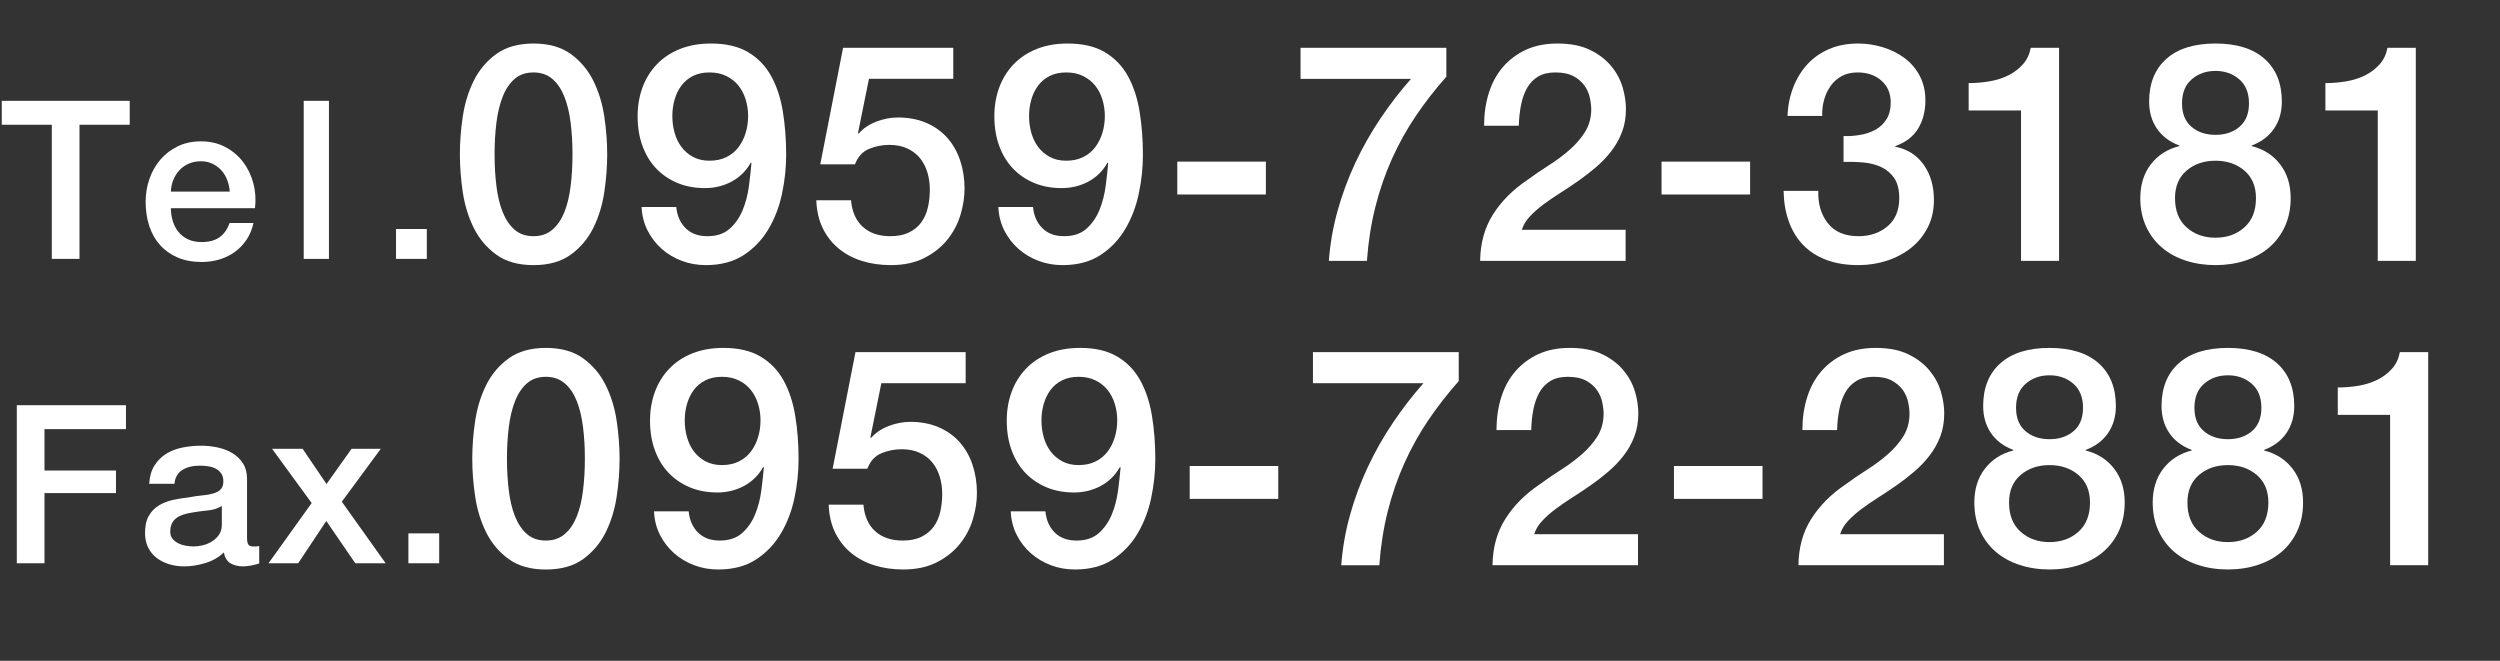
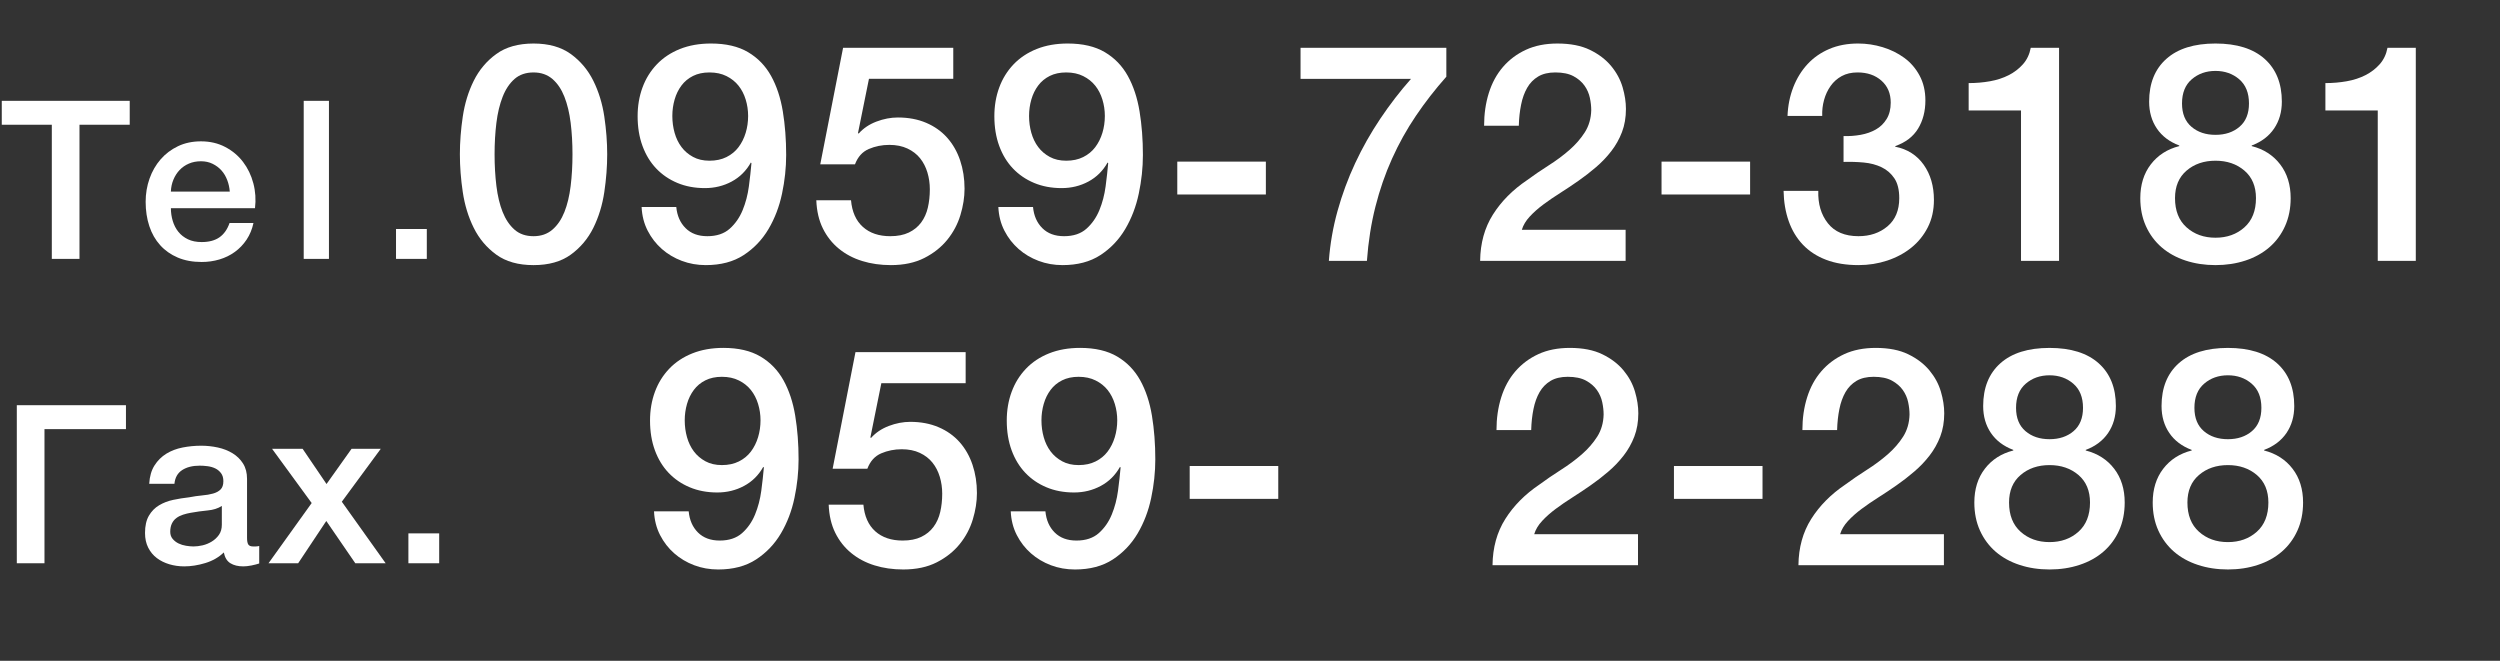
<svg xmlns="http://www.w3.org/2000/svg" version="1.1" id="レイヤー_1" x="0px" y="0px" width="180.699px" height="47.761px" viewBox="0 0 180.699 47.761" enable-background="new 0 0 180.699 47.761" xml:space="preserve">
  <rect x="0" y="0" width="180.699" height="47.761" fill="#333333" stroke="none" />
  <g>
    <path fill="#FFFFFF" d="M0.128,7.288h9.248v1.728H5.745v9.696h-2V9.016H0.128V7.288z" />
    <path fill="#FFFFFF" d="M12.352,15.048c0,0.32,0.046,0.629,0.136,0.928c0.091,0.299,0.227,0.56,0.408,0.784   c0.182,0.224,0.411,0.403,0.688,0.536s0.607,0.2,0.992,0.2c0.533,0,0.962-0.115,1.288-0.344c0.325-0.229,0.567-0.573,0.728-1.032   h1.728c-0.096,0.448-0.261,0.848-0.495,1.2c-0.235,0.352-0.518,0.648-0.849,0.888c-0.33,0.24-0.701,0.421-1.111,0.544   c-0.411,0.123-0.841,0.184-1.288,0.184c-0.651,0-1.228-0.107-1.729-0.32c-0.501-0.213-0.926-0.512-1.271-0.896   c-0.347-0.384-0.608-0.842-0.784-1.376c-0.176-0.533-0.265-1.12-0.265-1.76c0-0.586,0.094-1.144,0.28-1.672   c0.187-0.528,0.453-0.992,0.8-1.392s0.766-0.717,1.257-0.952c0.49-0.234,1.045-0.352,1.663-0.352c0.651,0,1.235,0.136,1.752,0.408   c0.518,0.272,0.947,0.632,1.288,1.08c0.342,0.448,0.59,0.962,0.744,1.544s0.194,1.181,0.12,1.8H12.352z M16.608,13.848   c-0.021-0.288-0.082-0.565-0.184-0.832s-0.24-0.499-0.416-0.696c-0.176-0.197-0.39-0.357-0.64-0.48   c-0.251-0.123-0.531-0.184-0.841-0.184c-0.319,0-0.61,0.056-0.871,0.168c-0.262,0.112-0.486,0.267-0.673,0.464   s-0.336,0.429-0.447,0.696c-0.112,0.267-0.174,0.555-0.185,0.864H16.608z" />
    <path fill="#FFFFFF" d="M21.952,7.288h1.824v11.424h-1.824V7.288z" />
    <path fill="#FFFFFF" d="M28.624,16.552h2.225v2.16h-2.225V16.552z" />
    <path fill="#FFFFFF" d="M38.564,3.146c1.1,0,1.998,0.253,2.694,0.759c0.697,0.506,1.239,1.152,1.629,1.936   c0.388,0.785,0.652,1.647,0.792,2.585c0.139,0.939,0.209,1.848,0.209,2.728c0,0.88-0.07,1.79-0.209,2.728   c-0.14,0.939-0.404,1.801-0.792,2.585c-0.39,0.785-0.932,1.43-1.629,1.936c-0.696,0.506-1.595,0.759-2.694,0.759   c-1.101,0-1.999-0.253-2.695-0.759c-0.696-0.506-1.239-1.151-1.628-1.936c-0.389-0.784-0.652-1.646-0.792-2.585   c-0.14-0.938-0.209-1.848-0.209-2.728c0-0.88,0.069-1.789,0.209-2.728c0.14-0.938,0.403-1.8,0.792-2.585   c0.389-0.784,0.932-1.43,1.628-1.936C36.565,3.399,37.463,3.146,38.564,3.146z M38.564,17.072c0.542,0,0.997-0.157,1.364-0.473   c0.366-0.315,0.655-0.741,0.868-1.276c0.213-0.536,0.363-1.163,0.451-1.881c0.088-0.718,0.132-1.481,0.132-2.288   c0-0.806-0.044-1.565-0.132-2.277c-0.088-0.711-0.238-1.338-0.451-1.881s-0.502-0.972-0.868-1.287   c-0.367-0.315-0.822-0.473-1.364-0.473c-0.558,0-1.016,0.158-1.375,0.473s-0.646,0.745-0.858,1.287s-0.363,1.17-0.451,1.881   c-0.088,0.711-0.132,1.471-0.132,2.277c0,0.807,0.044,1.57,0.132,2.288c0.088,0.719,0.238,1.346,0.451,1.881   c0.213,0.535,0.499,0.96,0.858,1.276S38.006,17.072,38.564,17.072z" />
    <path fill="#FFFFFF" d="M48.881,14.96c0.059,0.631,0.282,1.141,0.671,1.529c0.389,0.389,0.913,0.583,1.573,0.583   c0.674,0,1.213-0.179,1.617-0.539c0.403-0.359,0.715-0.807,0.935-1.342c0.22-0.535,0.37-1.107,0.451-1.716   c0.08-0.608,0.143-1.169,0.187-1.683l-0.044-0.044c-0.337,0.602-0.799,1.06-1.386,1.375s-1.231,0.473-1.936,0.473   c-0.734,0-1.397-0.125-1.991-0.374s-1.104-0.598-1.529-1.045s-0.756-0.99-0.99-1.628c-0.234-0.638-0.352-1.353-0.352-2.145   c0-0.748,0.117-1.441,0.352-2.079c0.234-0.638,0.58-1.195,1.034-1.672c0.455-0.476,1.013-0.847,1.672-1.111   c0.66-0.264,1.408-0.396,2.244-0.396c1.085,0,1.98,0.209,2.685,0.627s1.257,0.99,1.66,1.716c0.403,0.726,0.686,1.581,0.848,2.563   c0.161,0.982,0.242,2.031,0.242,3.146c0,0.924-0.1,1.855-0.298,2.794c-0.197,0.938-0.524,1.793-0.979,2.563   c-0.455,0.77-1.053,1.397-1.793,1.881c-0.741,0.484-1.654,0.726-2.739,0.726c-0.616,0-1.195-0.103-1.737-0.308   c-0.543-0.205-1.023-0.491-1.441-0.858s-0.759-0.807-1.023-1.32c-0.264-0.513-0.41-1.085-0.439-1.716H48.881z M51.28,5.236   c-0.455,0-0.852,0.085-1.188,0.253c-0.338,0.169-0.616,0.4-0.836,0.693s-0.385,0.631-0.495,1.012   c-0.11,0.382-0.165,0.778-0.165,1.188c0,0.426,0.055,0.833,0.165,1.221s0.275,0.73,0.495,1.023c0.22,0.293,0.498,0.532,0.836,0.715   c0.337,0.184,0.733,0.275,1.188,0.275c0.469,0,0.88-0.088,1.231-0.264c0.353-0.176,0.642-0.414,0.869-0.715   s0.399-0.646,0.517-1.034s0.177-0.795,0.177-1.221c0-0.41-0.06-0.806-0.177-1.188c-0.117-0.381-0.289-0.715-0.517-1.001   c-0.228-0.286-0.517-0.517-0.869-0.693C52.16,5.324,51.749,5.236,51.28,5.236z" />
    <path fill="#FFFFFF" d="M60.938,3.454h7.964v2.244h-6.094l-0.792,3.916l0.044,0.044c0.337-0.381,0.766-0.671,1.287-0.869   c0.521-0.198,1.037-0.297,1.551-0.297c0.763,0,1.444,0.128,2.046,0.385c0.602,0.257,1.107,0.616,1.519,1.078   c0.41,0.462,0.722,1.008,0.935,1.639c0.212,0.63,0.319,1.313,0.319,2.046c0,0.616-0.1,1.25-0.298,1.903   c-0.197,0.653-0.513,1.247-0.945,1.782c-0.433,0.535-0.986,0.976-1.661,1.32s-1.481,0.517-2.42,0.517   c-0.748,0-1.441-0.099-2.079-0.297c-0.638-0.198-1.199-0.495-1.683-0.891c-0.484-0.396-0.869-0.884-1.155-1.463   c-0.286-0.58-0.444-1.258-0.474-2.035h2.509c0.073,0.836,0.359,1.478,0.857,1.925c0.499,0.448,1.159,0.671,1.98,0.671   c0.527,0,0.975-0.088,1.342-0.264c0.366-0.176,0.663-0.418,0.891-0.726s0.389-0.667,0.484-1.078c0.095-0.41,0.143-0.85,0.143-1.32   c0-0.425-0.059-0.833-0.176-1.221c-0.117-0.388-0.293-0.729-0.527-1.023c-0.235-0.293-0.539-0.528-0.913-0.704   c-0.374-0.176-0.811-0.264-1.31-0.264c-0.527,0-1.022,0.099-1.484,0.297c-0.463,0.198-0.796,0.568-1.001,1.111h-2.509L60.938,3.454   z" />
    <path fill="#FFFFFF" d="M74.666,14.96c0.059,0.631,0.282,1.141,0.671,1.529c0.389,0.389,0.913,0.583,1.573,0.583   c0.674,0,1.213-0.179,1.617-0.539c0.403-0.359,0.715-0.807,0.935-1.342c0.22-0.535,0.37-1.107,0.451-1.716   c0.08-0.608,0.143-1.169,0.187-1.683l-0.044-0.044c-0.337,0.602-0.799,1.06-1.386,1.375s-1.231,0.473-1.936,0.473   c-0.734,0-1.397-0.125-1.991-0.374s-1.104-0.598-1.529-1.045s-0.756-0.99-0.99-1.628c-0.234-0.638-0.352-1.353-0.352-2.145   c0-0.748,0.117-1.441,0.352-2.079c0.234-0.638,0.58-1.195,1.034-1.672c0.455-0.476,1.013-0.847,1.672-1.111   c0.66-0.264,1.408-0.396,2.244-0.396c1.085,0,1.98,0.209,2.685,0.627s1.257,0.99,1.66,1.716c0.403,0.726,0.686,1.581,0.848,2.563   c0.161,0.982,0.242,2.031,0.242,3.146c0,0.924-0.1,1.855-0.298,2.794c-0.197,0.938-0.524,1.793-0.979,2.563   c-0.455,0.77-1.053,1.397-1.793,1.881c-0.741,0.484-1.654,0.726-2.739,0.726c-0.616,0-1.195-0.103-1.737-0.308   c-0.543-0.205-1.023-0.491-1.441-0.858s-0.759-0.807-1.023-1.32c-0.264-0.513-0.41-1.085-0.439-1.716H74.666z M77.064,5.236   c-0.455,0-0.852,0.085-1.188,0.253c-0.338,0.169-0.616,0.4-0.836,0.693s-0.385,0.631-0.495,1.012   c-0.11,0.382-0.165,0.778-0.165,1.188c0,0.426,0.055,0.833,0.165,1.221s0.275,0.73,0.495,1.023c0.22,0.293,0.498,0.532,0.836,0.715   c0.337,0.184,0.733,0.275,1.188,0.275c0.469,0,0.88-0.088,1.231-0.264c0.353-0.176,0.642-0.414,0.869-0.715   s0.399-0.646,0.517-1.034s0.177-0.795,0.177-1.221c0-0.41-0.06-0.806-0.177-1.188c-0.117-0.381-0.289-0.715-0.517-1.001   c-0.228-0.286-0.517-0.517-0.869-0.693C77.944,5.324,77.533,5.236,77.064,5.236z" />
    <path fill="#FFFFFF" d="M85.094,11.682h6.402v2.376h-6.402V11.682z" />
    <path fill="#FFFFFF" d="M94.003,3.454h10.538v2.09c-0.807,0.91-1.54,1.852-2.199,2.827c-0.66,0.976-1.236,2.009-1.728,3.102   s-0.891,2.248-1.199,3.465c-0.308,1.218-0.514,2.523-0.615,3.916h-2.75c0.088-1.217,0.297-2.42,0.627-3.608   s0.755-2.339,1.275-3.454c0.521-1.114,1.126-2.185,1.815-3.212c0.689-1.026,1.43-1.987,2.222-2.882h-7.986V3.454z" />
    <path fill="#FFFFFF" d="M117.5,18.854h-10.516c0.014-1.276,0.322-2.391,0.924-3.344c0.601-0.953,1.422-1.782,2.464-2.486   c0.498-0.366,1.02-0.722,1.562-1.067c0.543-0.344,1.042-0.715,1.496-1.111c0.455-0.396,0.829-0.825,1.122-1.287   s0.447-0.994,0.462-1.595c0-0.278-0.032-0.575-0.099-0.891s-0.194-0.609-0.385-0.88c-0.191-0.271-0.455-0.499-0.792-0.682   c-0.338-0.184-0.778-0.275-1.32-0.275c-0.499,0-0.913,0.099-1.243,0.297c-0.33,0.198-0.594,0.469-0.792,0.814   s-0.345,0.751-0.439,1.221c-0.096,0.47-0.151,0.976-0.165,1.518h-2.509c0-0.851,0.114-1.639,0.342-2.365   c0.227-0.726,0.567-1.353,1.022-1.881c0.455-0.528,1.009-0.942,1.661-1.243s1.411-0.451,2.277-0.451   c0.938,0,1.723,0.154,2.354,0.462s1.141,0.697,1.529,1.166c0.389,0.47,0.663,0.979,0.825,1.529c0.161,0.55,0.242,1.074,0.242,1.573   c0,0.616-0.096,1.174-0.286,1.672c-0.191,0.499-0.448,0.957-0.771,1.375s-0.689,0.803-1.1,1.155   c-0.411,0.352-0.836,0.682-1.276,0.99c-0.439,0.308-0.88,0.602-1.32,0.88c-0.439,0.278-0.847,0.557-1.221,0.836   s-0.7,0.568-0.979,0.869c-0.279,0.301-0.47,0.62-0.572,0.957h7.502V18.854z" />
    <path fill="#FFFFFF" d="M120.095,11.682h6.402v2.376h-6.402V11.682z" />
    <path fill="#FFFFFF" d="M133.251,9.834c0.411,0.015,0.821-0.015,1.232-0.088c0.41-0.073,0.777-0.202,1.1-0.385   c0.323-0.183,0.583-0.436,0.781-0.759c0.198-0.322,0.297-0.718,0.297-1.188c0-0.66-0.224-1.188-0.671-1.584   s-1.022-0.594-1.727-0.594c-0.44,0-0.822,0.088-1.145,0.264s-0.591,0.415-0.803,0.715c-0.213,0.301-0.371,0.638-0.473,1.012   c-0.104,0.374-0.147,0.759-0.133,1.155h-2.508c0.029-0.748,0.169-1.441,0.418-2.079c0.249-0.638,0.591-1.192,1.023-1.661   s0.957-0.836,1.573-1.1c0.615-0.264,1.313-0.396,2.09-0.396c0.601,0,1.191,0.088,1.771,0.264c0.579,0.176,1.101,0.433,1.563,0.77   s0.832,0.767,1.11,1.287c0.279,0.521,0.418,1.119,0.418,1.793c0,0.778-0.176,1.456-0.527,2.035c-0.353,0.58-0.902,1.001-1.65,1.265   v0.044c0.88,0.176,1.565,0.613,2.058,1.309c0.491,0.697,0.736,1.543,0.736,2.541c0,0.733-0.146,1.39-0.439,1.969   c-0.294,0.58-0.689,1.071-1.188,1.474c-0.499,0.404-1.078,0.715-1.738,0.935c-0.659,0.22-1.356,0.33-2.09,0.33   c-0.895,0-1.676-0.129-2.343-0.385c-0.668-0.256-1.225-0.619-1.672-1.089c-0.447-0.469-0.789-1.034-1.023-1.694   c-0.234-0.66-0.359-1.394-0.374-2.2h2.509c-0.03,0.939,0.201,1.72,0.692,2.343s1.229,0.935,2.211,0.935   c0.836,0,1.536-0.238,2.102-0.715c0.564-0.477,0.847-1.155,0.847-2.035c0-0.601-0.117-1.078-0.352-1.43   c-0.235-0.352-0.543-0.62-0.925-0.803c-0.381-0.183-0.811-0.297-1.287-0.341s-0.964-0.059-1.463-0.044V9.834z" />
    <path fill="#FFFFFF" d="M142.293,6.006c0.528,0,1.041-0.044,1.54-0.132c0.498-0.088,0.949-0.234,1.353-0.44   c0.403-0.205,0.748-0.469,1.034-0.792s0.474-0.719,0.562-1.188h2.046v15.4h-2.75V7.986h-3.784V6.006z" />
    <path fill="#FFFFFF" d="M160.135,19.162c-0.777,0-1.5-0.11-2.167-0.33c-0.668-0.22-1.243-0.539-1.728-0.957   c-0.483-0.418-0.861-0.927-1.133-1.529s-0.407-1.276-0.407-2.024c0-0.968,0.253-1.782,0.76-2.442c0.506-0.66,1.191-1.1,2.057-1.32   v-0.044c-0.704-0.264-1.243-0.671-1.617-1.221c-0.374-0.55-0.561-1.199-0.561-1.947c0-1.32,0.414-2.351,1.243-3.091   c0.828-0.74,2.013-1.111,3.553-1.111s2.724,0.371,3.553,1.111c0.828,0.741,1.243,1.771,1.243,3.091   c0,0.748-0.188,1.397-0.562,1.947c-0.374,0.55-0.912,0.957-1.616,1.221v0.044c0.865,0.22,1.551,0.66,2.057,1.32   c0.506,0.66,0.759,1.474,0.759,2.442c0,0.748-0.136,1.423-0.407,2.024s-0.648,1.111-1.133,1.529   c-0.483,0.418-1.06,0.737-1.727,0.957C161.634,19.052,160.913,19.162,160.135,19.162z M160.135,17.182   c0.836,0,1.532-0.25,2.09-0.748s0.836-1.203,0.836-2.112c0-0.85-0.278-1.514-0.836-1.991s-1.254-0.715-2.09-0.715   s-1.533,0.238-2.09,0.715c-0.558,0.477-0.836,1.141-0.836,1.991c0,0.91,0.278,1.614,0.836,2.112   C158.602,16.933,159.299,17.182,160.135,17.182z M160.135,5.126c-0.675,0-1.247,0.202-1.716,0.605   c-0.47,0.404-0.704,0.987-0.704,1.749c0,0.733,0.227,1.294,0.682,1.683c0.454,0.389,1.034,0.583,1.738,0.583   s1.283-0.194,1.737-0.583c0.455-0.389,0.683-0.95,0.683-1.683c0-0.762-0.235-1.345-0.704-1.749   C161.381,5.328,160.809,5.126,160.135,5.126z" />
    <path fill="#FFFFFF" d="M168.078,6.006c0.528,0,1.041-0.044,1.54-0.132c0.498-0.088,0.949-0.234,1.353-0.44   c0.403-0.205,0.748-0.469,1.034-0.792s0.474-0.719,0.562-1.188h2.046v15.4h-2.75V7.986h-3.784V6.006z" />
-     <path fill="#FFFFFF" d="M1.215,29.288h7.889v1.729H3.215v2.992h5.168v1.631H3.215v5.072h-2V29.288z" />
+     <path fill="#FFFFFF" d="M1.215,29.288h7.889v1.729H3.215v2.992v1.631H3.215v5.072h-2V29.288z" />
    <path fill="#FFFFFF" d="M17.856,38.872c0,0.225,0.029,0.385,0.088,0.48s0.174,0.145,0.345,0.145c0.053,0,0.117,0,0.191,0   c0.075,0,0.16-0.012,0.256-0.033v1.264c-0.063,0.021-0.146,0.047-0.248,0.072c-0.101,0.027-0.205,0.051-0.312,0.072   s-0.214,0.037-0.32,0.049c-0.106,0.01-0.197,0.016-0.271,0.016c-0.374,0-0.683-0.074-0.928-0.225   c-0.246-0.148-0.406-0.41-0.48-0.783c-0.362,0.352-0.808,0.607-1.336,0.768s-1.037,0.24-1.528,0.24   c-0.373,0-0.73-0.051-1.071-0.152c-0.342-0.102-0.644-0.25-0.904-0.447c-0.262-0.197-0.47-0.449-0.624-0.752   c-0.155-0.305-0.232-0.658-0.232-1.064c0-0.512,0.094-0.928,0.28-1.248s0.432-0.57,0.736-0.752   c0.304-0.182,0.645-0.313,1.023-0.393s0.76-0.141,1.145-0.184c0.33-0.064,0.645-0.109,0.943-0.137   c0.299-0.025,0.563-0.07,0.792-0.135s0.411-0.162,0.544-0.297c0.134-0.133,0.2-0.332,0.2-0.6c0-0.234-0.056-0.426-0.168-0.576   c-0.111-0.148-0.251-0.264-0.416-0.344s-0.35-0.133-0.552-0.16c-0.203-0.027-0.395-0.039-0.576-0.039   c-0.512,0-0.934,0.105-1.264,0.318c-0.331,0.215-0.518,0.545-0.561,0.992h-1.823c0.031-0.533,0.159-0.975,0.384-1.328   c0.224-0.352,0.509-0.633,0.855-0.848c0.347-0.213,0.739-0.361,1.177-0.447c0.437-0.086,0.885-0.129,1.344-0.129   c0.405,0,0.805,0.043,1.2,0.129c0.395,0.086,0.749,0.225,1.063,0.416s0.568,0.439,0.76,0.744c0.192,0.303,0.288,0.674,0.288,1.111   V38.872z M16.033,36.569c-0.278,0.18-0.619,0.289-1.024,0.326c-0.405,0.039-0.811,0.094-1.216,0.168   c-0.192,0.033-0.379,0.078-0.561,0.137s-0.341,0.139-0.479,0.24s-0.248,0.234-0.328,0.4s-0.12,0.365-0.12,0.6   c0,0.203,0.059,0.373,0.176,0.512s0.259,0.248,0.424,0.328c0.166,0.08,0.347,0.137,0.545,0.168   c0.197,0.031,0.376,0.049,0.535,0.049c0.203,0,0.422-0.027,0.656-0.08c0.234-0.055,0.456-0.145,0.664-0.273   c0.208-0.127,0.381-0.289,0.521-0.486c0.138-0.197,0.208-0.441,0.208-0.729V36.569z" />
    <path fill="#FFFFFF" d="M22.528,36.36l-2.863-3.92h2.208l1.728,2.545l1.809-2.545h2.111l-2.815,3.824l3.168,4.447H25.68   l-2.096-3.055l-2.032,3.055h-2.144L22.528,36.36z" />
    <path fill="#FFFFFF" d="M29.519,38.552h2.225v2.16h-2.225V38.552z" />
-     <path fill="#FFFFFF" d="M39.459,25.146c1.1,0,1.998,0.254,2.694,0.76c0.697,0.506,1.239,1.15,1.629,1.936   c0.388,0.785,0.652,1.646,0.792,2.586c0.139,0.938,0.209,1.848,0.209,2.727c0,0.881-0.07,1.791-0.209,2.729   c-0.14,0.939-0.404,1.801-0.792,2.586c-0.39,0.783-0.932,1.43-1.629,1.936c-0.696,0.506-1.595,0.758-2.694,0.758   c-1.101,0-1.999-0.252-2.695-0.758s-1.239-1.152-1.628-1.936c-0.389-0.785-0.652-1.646-0.792-2.586   c-0.14-0.938-0.209-1.848-0.209-2.729c0-0.879,0.069-1.789,0.209-2.727c0.14-0.939,0.403-1.801,0.792-2.586s0.932-1.43,1.628-1.936   S38.359,25.146,39.459,25.146z M39.459,39.071c0.542,0,0.997-0.156,1.364-0.473c0.366-0.314,0.655-0.74,0.868-1.275   s0.363-1.162,0.451-1.881s0.132-1.482,0.132-2.289s-0.044-1.564-0.132-2.275c-0.088-0.713-0.238-1.34-0.451-1.883   c-0.213-0.541-0.502-0.971-0.868-1.285c-0.367-0.316-0.822-0.475-1.364-0.475c-0.558,0-1.016,0.158-1.375,0.475   c-0.359,0.314-0.646,0.744-0.858,1.285c-0.213,0.543-0.363,1.17-0.451,1.883c-0.088,0.711-0.132,1.469-0.132,2.275   s0.044,1.57,0.132,2.289s0.238,1.346,0.451,1.881s0.499,0.961,0.858,1.275C38.444,38.915,38.902,39.071,39.459,39.071z" />
    <path fill="#FFFFFF" d="M49.778,36.96c0.059,0.631,0.282,1.141,0.671,1.529s0.913,0.582,1.573,0.582   c0.674,0,1.213-0.18,1.617-0.539c0.403-0.359,0.715-0.805,0.935-1.342c0.22-0.535,0.37-1.107,0.451-1.715   c0.08-0.609,0.143-1.17,0.187-1.684l-0.044-0.045c-0.337,0.602-0.799,1.061-1.386,1.375c-0.587,0.316-1.231,0.475-1.936,0.475   c-0.734,0-1.397-0.125-1.991-0.375c-0.594-0.248-1.104-0.598-1.529-1.045s-0.756-0.99-0.99-1.627   c-0.234-0.639-0.352-1.354-0.352-2.146c0-0.748,0.117-1.439,0.352-2.078s0.58-1.195,1.034-1.672   c0.455-0.477,1.013-0.848,1.672-1.111c0.66-0.264,1.408-0.396,2.244-0.396c1.085,0,1.98,0.209,2.685,0.627s1.257,0.99,1.66,1.717   s0.686,1.58,0.848,2.563c0.161,0.982,0.242,2.031,0.242,3.146c0,0.924-0.1,1.855-0.298,2.793c-0.197,0.939-0.524,1.793-0.979,2.564   c-0.455,0.77-1.053,1.396-1.793,1.881c-0.741,0.484-1.654,0.725-2.739,0.725c-0.616,0-1.195-0.102-1.737-0.307   c-0.543-0.205-1.023-0.492-1.441-0.859c-0.418-0.365-0.759-0.805-1.023-1.318c-0.264-0.514-0.41-1.086-0.439-1.717H49.778z    M52.176,27.235c-0.455,0-0.852,0.086-1.188,0.254c-0.338,0.168-0.616,0.4-0.836,0.693s-0.385,0.631-0.495,1.012   s-0.165,0.777-0.165,1.188c0,0.426,0.055,0.832,0.165,1.221s0.275,0.73,0.495,1.023s0.498,0.531,0.836,0.715   c0.337,0.184,0.733,0.275,1.188,0.275c0.469,0,0.88-0.088,1.231-0.264c0.353-0.176,0.642-0.414,0.869-0.715   s0.399-0.646,0.517-1.035s0.177-0.795,0.177-1.221c0-0.41-0.06-0.807-0.177-1.188s-0.289-0.715-0.517-1.002   c-0.228-0.285-0.517-0.516-0.869-0.691C53.056,27.323,52.645,27.235,52.176,27.235z" />
    <path fill="#FFFFFF" d="M61.833,25.454h7.964v2.244h-6.094l-0.792,3.916l0.044,0.043c0.337-0.381,0.766-0.67,1.287-0.869   c0.521-0.197,1.037-0.297,1.551-0.297c0.763,0,1.444,0.129,2.046,0.387c0.602,0.256,1.107,0.615,1.519,1.076   c0.41,0.463,0.722,1.01,0.935,1.641c0.212,0.631,0.319,1.313,0.319,2.045c0,0.617-0.1,1.25-0.298,1.904   c-0.197,0.652-0.513,1.246-0.945,1.781s-0.986,0.975-1.661,1.32c-0.675,0.344-1.481,0.516-2.42,0.516   c-0.748,0-1.441-0.098-2.079-0.297c-0.638-0.197-1.199-0.494-1.683-0.891c-0.484-0.396-0.869-0.883-1.155-1.463   c-0.286-0.578-0.444-1.258-0.474-2.035h2.509c0.073,0.836,0.359,1.479,0.857,1.926c0.499,0.447,1.159,0.67,1.98,0.67   c0.527,0,0.975-0.088,1.342-0.264c0.366-0.176,0.663-0.418,0.891-0.727c0.228-0.307,0.389-0.666,0.484-1.076   c0.095-0.412,0.143-0.852,0.143-1.32c0-0.426-0.059-0.832-0.176-1.221s-0.293-0.73-0.527-1.023   c-0.235-0.293-0.539-0.529-0.913-0.705s-0.811-0.264-1.31-0.264c-0.527,0-1.022,0.1-1.484,0.297   c-0.463,0.199-0.796,0.568-1.001,1.111h-2.509L61.833,25.454z" />
    <path fill="#FFFFFF" d="M75.562,36.96c0.059,0.631,0.282,1.141,0.671,1.529s0.913,0.582,1.573,0.582   c0.674,0,1.213-0.18,1.617-0.539c0.403-0.359,0.715-0.805,0.935-1.342c0.22-0.535,0.37-1.107,0.451-1.715   c0.08-0.609,0.143-1.17,0.187-1.684l-0.044-0.045c-0.337,0.602-0.799,1.061-1.386,1.375c-0.587,0.316-1.231,0.475-1.936,0.475   c-0.734,0-1.397-0.125-1.991-0.375c-0.594-0.248-1.104-0.598-1.529-1.045s-0.756-0.99-0.99-1.627   c-0.234-0.639-0.352-1.354-0.352-2.146c0-0.748,0.117-1.439,0.352-2.078s0.58-1.195,1.034-1.672   c0.455-0.477,1.013-0.848,1.672-1.111c0.66-0.264,1.408-0.396,2.244-0.396c1.085,0,1.98,0.209,2.685,0.627s1.257,0.99,1.66,1.717   s0.686,1.58,0.848,2.563c0.161,0.982,0.242,2.031,0.242,3.146c0,0.924-0.1,1.855-0.298,2.793c-0.197,0.939-0.524,1.793-0.979,2.564   c-0.455,0.77-1.053,1.396-1.793,1.881c-0.741,0.484-1.654,0.725-2.739,0.725c-0.616,0-1.195-0.102-1.737-0.307   c-0.543-0.205-1.023-0.492-1.441-0.859c-0.418-0.365-0.759-0.805-1.023-1.318c-0.264-0.514-0.41-1.086-0.439-1.717H75.562z    M77.96,27.235c-0.455,0-0.852,0.086-1.188,0.254c-0.338,0.168-0.616,0.4-0.836,0.693s-0.385,0.631-0.495,1.012   s-0.165,0.777-0.165,1.188c0,0.426,0.055,0.832,0.165,1.221s0.275,0.73,0.495,1.023s0.498,0.531,0.836,0.715   c0.337,0.184,0.733,0.275,1.188,0.275c0.469,0,0.88-0.088,1.231-0.264c0.353-0.176,0.642-0.414,0.869-0.715   s0.399-0.646,0.517-1.035s0.177-0.795,0.177-1.221c0-0.41-0.06-0.807-0.177-1.188s-0.289-0.715-0.517-1.002   c-0.228-0.285-0.517-0.516-0.869-0.691C78.84,27.323,78.429,27.235,77.96,27.235z" />
    <path fill="#FFFFFF" d="M85.99,33.683h6.402v2.375H85.99V33.683z" />
-     <path fill="#FFFFFF" d="M94.899,25.454h10.538v2.09c-0.807,0.91-1.54,1.852-2.199,2.826c-0.66,0.977-1.236,2.01-1.728,3.104   c-0.491,1.092-0.891,2.248-1.199,3.465c-0.308,1.217-0.514,2.521-0.615,3.916h-2.75c0.088-1.217,0.297-2.42,0.627-3.609   c0.33-1.188,0.755-2.338,1.275-3.453s1.126-2.186,1.815-3.213c0.689-1.025,1.43-1.986,2.222-2.881h-7.986V25.454z" />
    <path fill="#FFFFFF" d="M118.395,40.854h-10.516c0.014-1.277,0.322-2.391,0.924-3.344c0.601-0.953,1.422-1.783,2.464-2.486   c0.498-0.367,1.02-0.723,1.562-1.068c0.543-0.344,1.042-0.715,1.496-1.109c0.455-0.396,0.829-0.826,1.122-1.287   c0.293-0.463,0.447-0.994,0.462-1.596c0-0.277-0.032-0.576-0.099-0.891c-0.066-0.316-0.194-0.609-0.385-0.881   c-0.191-0.271-0.455-0.498-0.792-0.682c-0.338-0.184-0.778-0.275-1.32-0.275c-0.499,0-0.913,0.1-1.243,0.297   c-0.33,0.199-0.594,0.471-0.792,0.814c-0.198,0.346-0.345,0.752-0.439,1.221c-0.096,0.471-0.151,0.977-0.165,1.52h-2.509   c0-0.852,0.114-1.641,0.342-2.365c0.227-0.727,0.567-1.354,1.022-1.881c0.455-0.529,1.009-0.943,1.661-1.244   s1.411-0.451,2.277-0.451c0.938,0,1.723,0.154,2.354,0.463c0.631,0.307,1.141,0.697,1.529,1.166s0.663,0.979,0.825,1.529   c0.161,0.549,0.242,1.074,0.242,1.572c0,0.615-0.096,1.174-0.286,1.672c-0.191,0.498-0.448,0.957-0.771,1.375   s-0.689,0.803-1.1,1.154c-0.411,0.354-0.836,0.684-1.276,0.99c-0.439,0.309-0.88,0.602-1.32,0.881   c-0.439,0.279-0.847,0.557-1.221,0.836s-0.7,0.568-0.979,0.869c-0.279,0.301-0.47,0.619-0.572,0.957h7.502V40.854z" />
    <path fill="#FFFFFF" d="M120.992,33.683h6.402v2.375h-6.402V33.683z" />
    <path fill="#FFFFFF" d="M140.505,40.854H129.99c0.014-1.277,0.322-2.391,0.924-3.344c0.601-0.953,1.422-1.783,2.464-2.486   c0.498-0.367,1.02-0.723,1.562-1.068c0.543-0.344,1.042-0.715,1.496-1.109c0.455-0.396,0.829-0.826,1.122-1.287   c0.293-0.463,0.447-0.994,0.462-1.596c0-0.277-0.032-0.576-0.099-0.891c-0.066-0.316-0.194-0.609-0.385-0.881   c-0.191-0.271-0.455-0.498-0.792-0.682c-0.338-0.184-0.778-0.275-1.32-0.275c-0.499,0-0.913,0.1-1.243,0.297   c-0.33,0.199-0.594,0.471-0.792,0.814c-0.198,0.346-0.345,0.752-0.439,1.221c-0.096,0.471-0.151,0.977-0.165,1.52h-2.509   c0-0.852,0.114-1.641,0.342-2.365c0.227-0.727,0.567-1.354,1.022-1.881c0.455-0.529,1.009-0.943,1.661-1.244   s1.411-0.451,2.277-0.451c0.938,0,1.723,0.154,2.354,0.463c0.631,0.307,1.141,0.697,1.529,1.166s0.663,0.979,0.825,1.529   c0.161,0.549,0.242,1.074,0.242,1.572c0,0.615-0.096,1.174-0.286,1.672c-0.191,0.498-0.448,0.957-0.771,1.375   s-0.689,0.803-1.1,1.154c-0.411,0.354-0.836,0.684-1.276,0.99c-0.439,0.309-0.88,0.602-1.32,0.881   c-0.439,0.279-0.847,0.557-1.221,0.836s-0.7,0.568-0.979,0.869c-0.279,0.301-0.47,0.619-0.572,0.957h7.502V40.854z" />
    <path fill="#FFFFFF" d="M148.139,41.161c-0.777,0-1.5-0.109-2.167-0.33c-0.668-0.219-1.243-0.537-1.728-0.955   c-0.483-0.42-0.861-0.928-1.133-1.529s-0.407-1.277-0.407-2.025c0-0.967,0.253-1.781,0.76-2.441c0.506-0.66,1.191-1.1,2.057-1.32   v-0.043c-0.704-0.264-1.243-0.672-1.617-1.221c-0.374-0.551-0.561-1.199-0.561-1.947c0-1.32,0.414-2.352,1.243-3.092   c0.828-0.74,2.013-1.111,3.553-1.111s2.724,0.371,3.553,1.111c0.828,0.74,1.243,1.771,1.243,3.092c0,0.748-0.188,1.396-0.562,1.947   c-0.374,0.549-0.912,0.957-1.616,1.221v0.043c0.865,0.221,1.551,0.66,2.057,1.32s0.759,1.475,0.759,2.441   c0,0.748-0.136,1.424-0.407,2.025s-0.648,1.109-1.133,1.529c-0.483,0.418-1.06,0.736-1.727,0.955   C149.638,41.052,148.917,41.161,148.139,41.161z M148.139,39.183c0.836,0,1.532-0.25,2.09-0.748s0.836-1.203,0.836-2.113   c0-0.85-0.278-1.514-0.836-1.99s-1.254-0.715-2.09-0.715s-1.533,0.238-2.09,0.715c-0.558,0.477-0.836,1.141-0.836,1.99   c0,0.91,0.278,1.615,0.836,2.113C146.606,38.933,147.303,39.183,148.139,39.183z M148.139,27.126c-0.675,0-1.247,0.201-1.716,0.605   c-0.47,0.402-0.704,0.986-0.704,1.748c0,0.734,0.227,1.295,0.682,1.684c0.454,0.389,1.034,0.582,1.738,0.582   s1.283-0.193,1.737-0.582c0.455-0.389,0.683-0.949,0.683-1.684c0-0.762-0.235-1.346-0.704-1.748   C149.385,27.327,148.813,27.126,148.139,27.126z" />
    <path fill="#FFFFFF" d="M161.032,41.161c-0.777,0-1.5-0.109-2.167-0.33c-0.668-0.219-1.243-0.537-1.728-0.955   c-0.483-0.42-0.861-0.928-1.133-1.529s-0.407-1.277-0.407-2.025c0-0.967,0.253-1.781,0.76-2.441c0.506-0.66,1.191-1.1,2.057-1.32   v-0.043c-0.704-0.264-1.243-0.672-1.617-1.221c-0.374-0.551-0.561-1.199-0.561-1.947c0-1.32,0.414-2.352,1.243-3.092   c0.828-0.74,2.013-1.111,3.553-1.111s2.724,0.371,3.553,1.111c0.828,0.74,1.243,1.771,1.243,3.092c0,0.748-0.188,1.396-0.562,1.947   c-0.374,0.549-0.912,0.957-1.616,1.221v0.043c0.865,0.221,1.551,0.66,2.057,1.32s0.759,1.475,0.759,2.441   c0,0.748-0.136,1.424-0.407,2.025s-0.648,1.109-1.133,1.529c-0.483,0.418-1.06,0.736-1.727,0.955   C162.531,41.052,161.809,41.161,161.032,41.161z M161.032,39.183c0.836,0,1.532-0.25,2.09-0.748s0.836-1.203,0.836-2.113   c0-0.85-0.278-1.514-0.836-1.99s-1.254-0.715-2.09-0.715s-1.533,0.238-2.09,0.715c-0.558,0.477-0.836,1.141-0.836,1.99   c0,0.91,0.278,1.615,0.836,2.113C159.499,38.933,160.196,39.183,161.032,39.183z M161.032,27.126c-0.675,0-1.247,0.201-1.716,0.605   c-0.47,0.402-0.704,0.986-0.704,1.748c0,0.734,0.227,1.295,0.682,1.684c0.454,0.389,1.034,0.582,1.738,0.582   s1.283-0.193,1.737-0.582c0.455-0.389,0.683-0.949,0.683-1.684c0-0.762-0.235-1.346-0.704-1.748   C162.278,27.327,161.706,27.126,161.032,27.126z" />
-     <path fill="#FFFFFF" d="M168.973,28.007c0.528,0,1.041-0.045,1.54-0.133c0.498-0.088,0.949-0.234,1.353-0.439   s0.748-0.471,1.034-0.793s0.474-0.719,0.562-1.188h2.046v15.4h-2.75V29.985h-3.784V28.007z" />
  </g>
</svg>